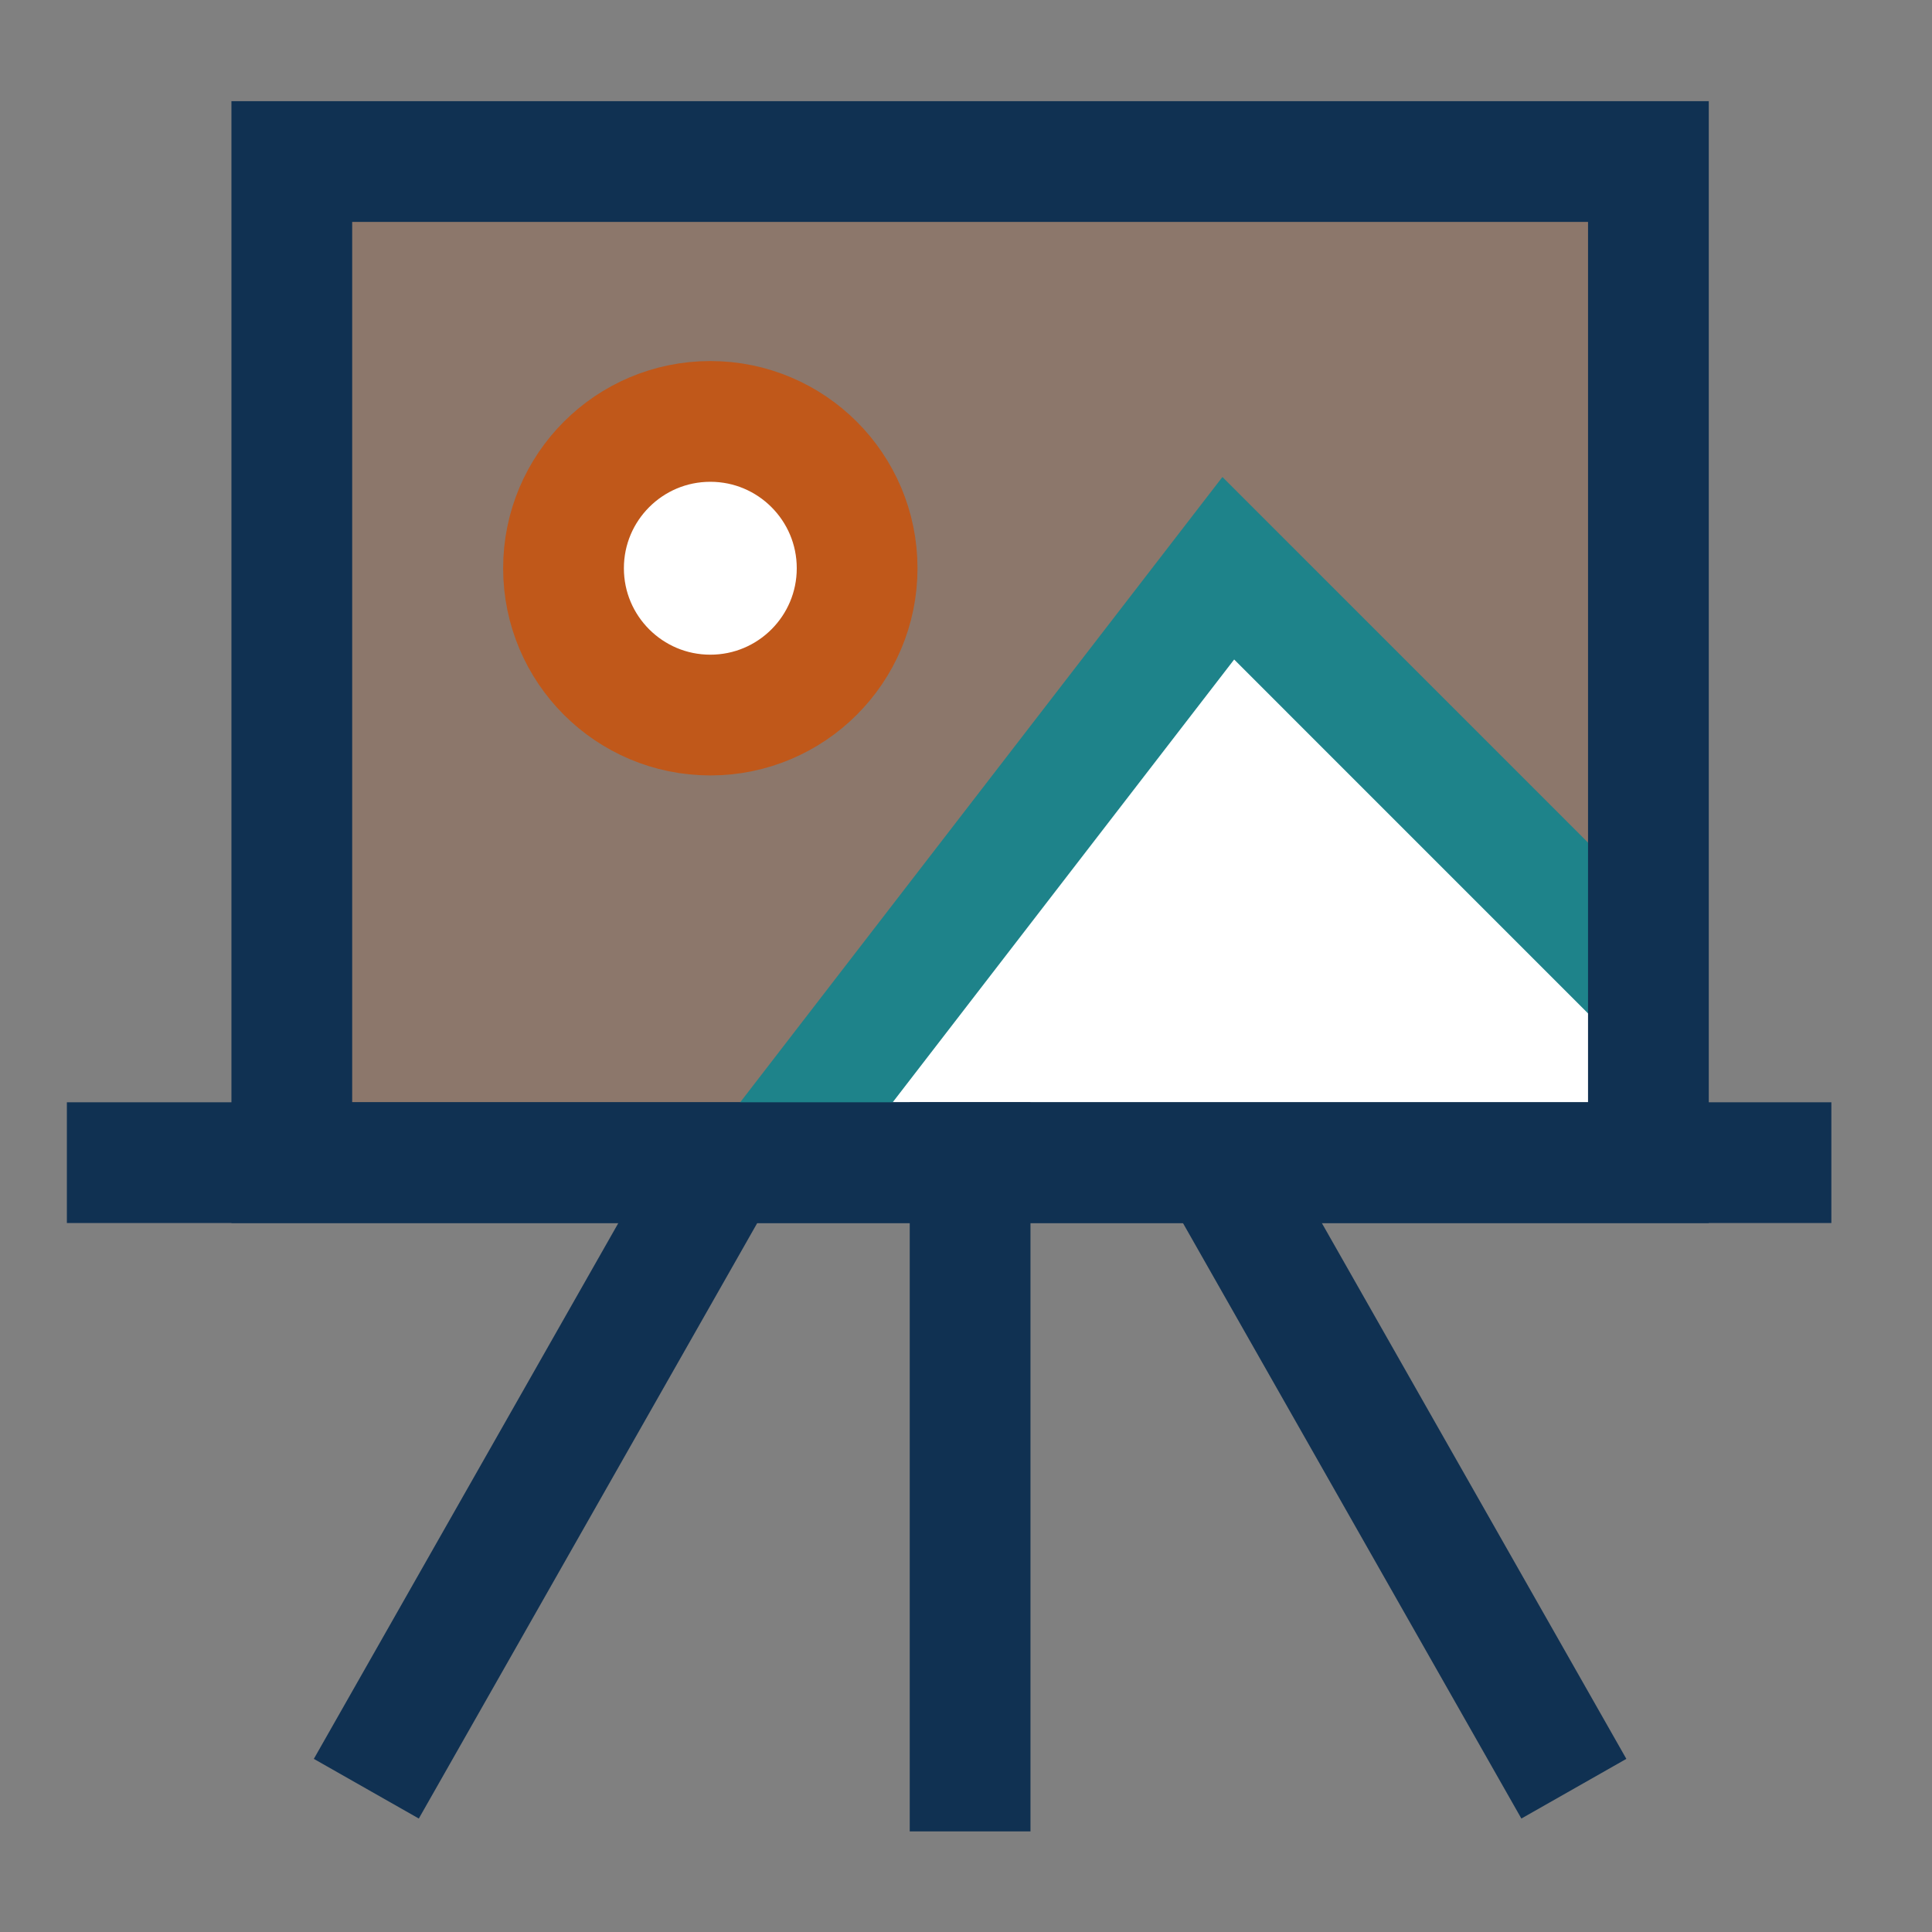
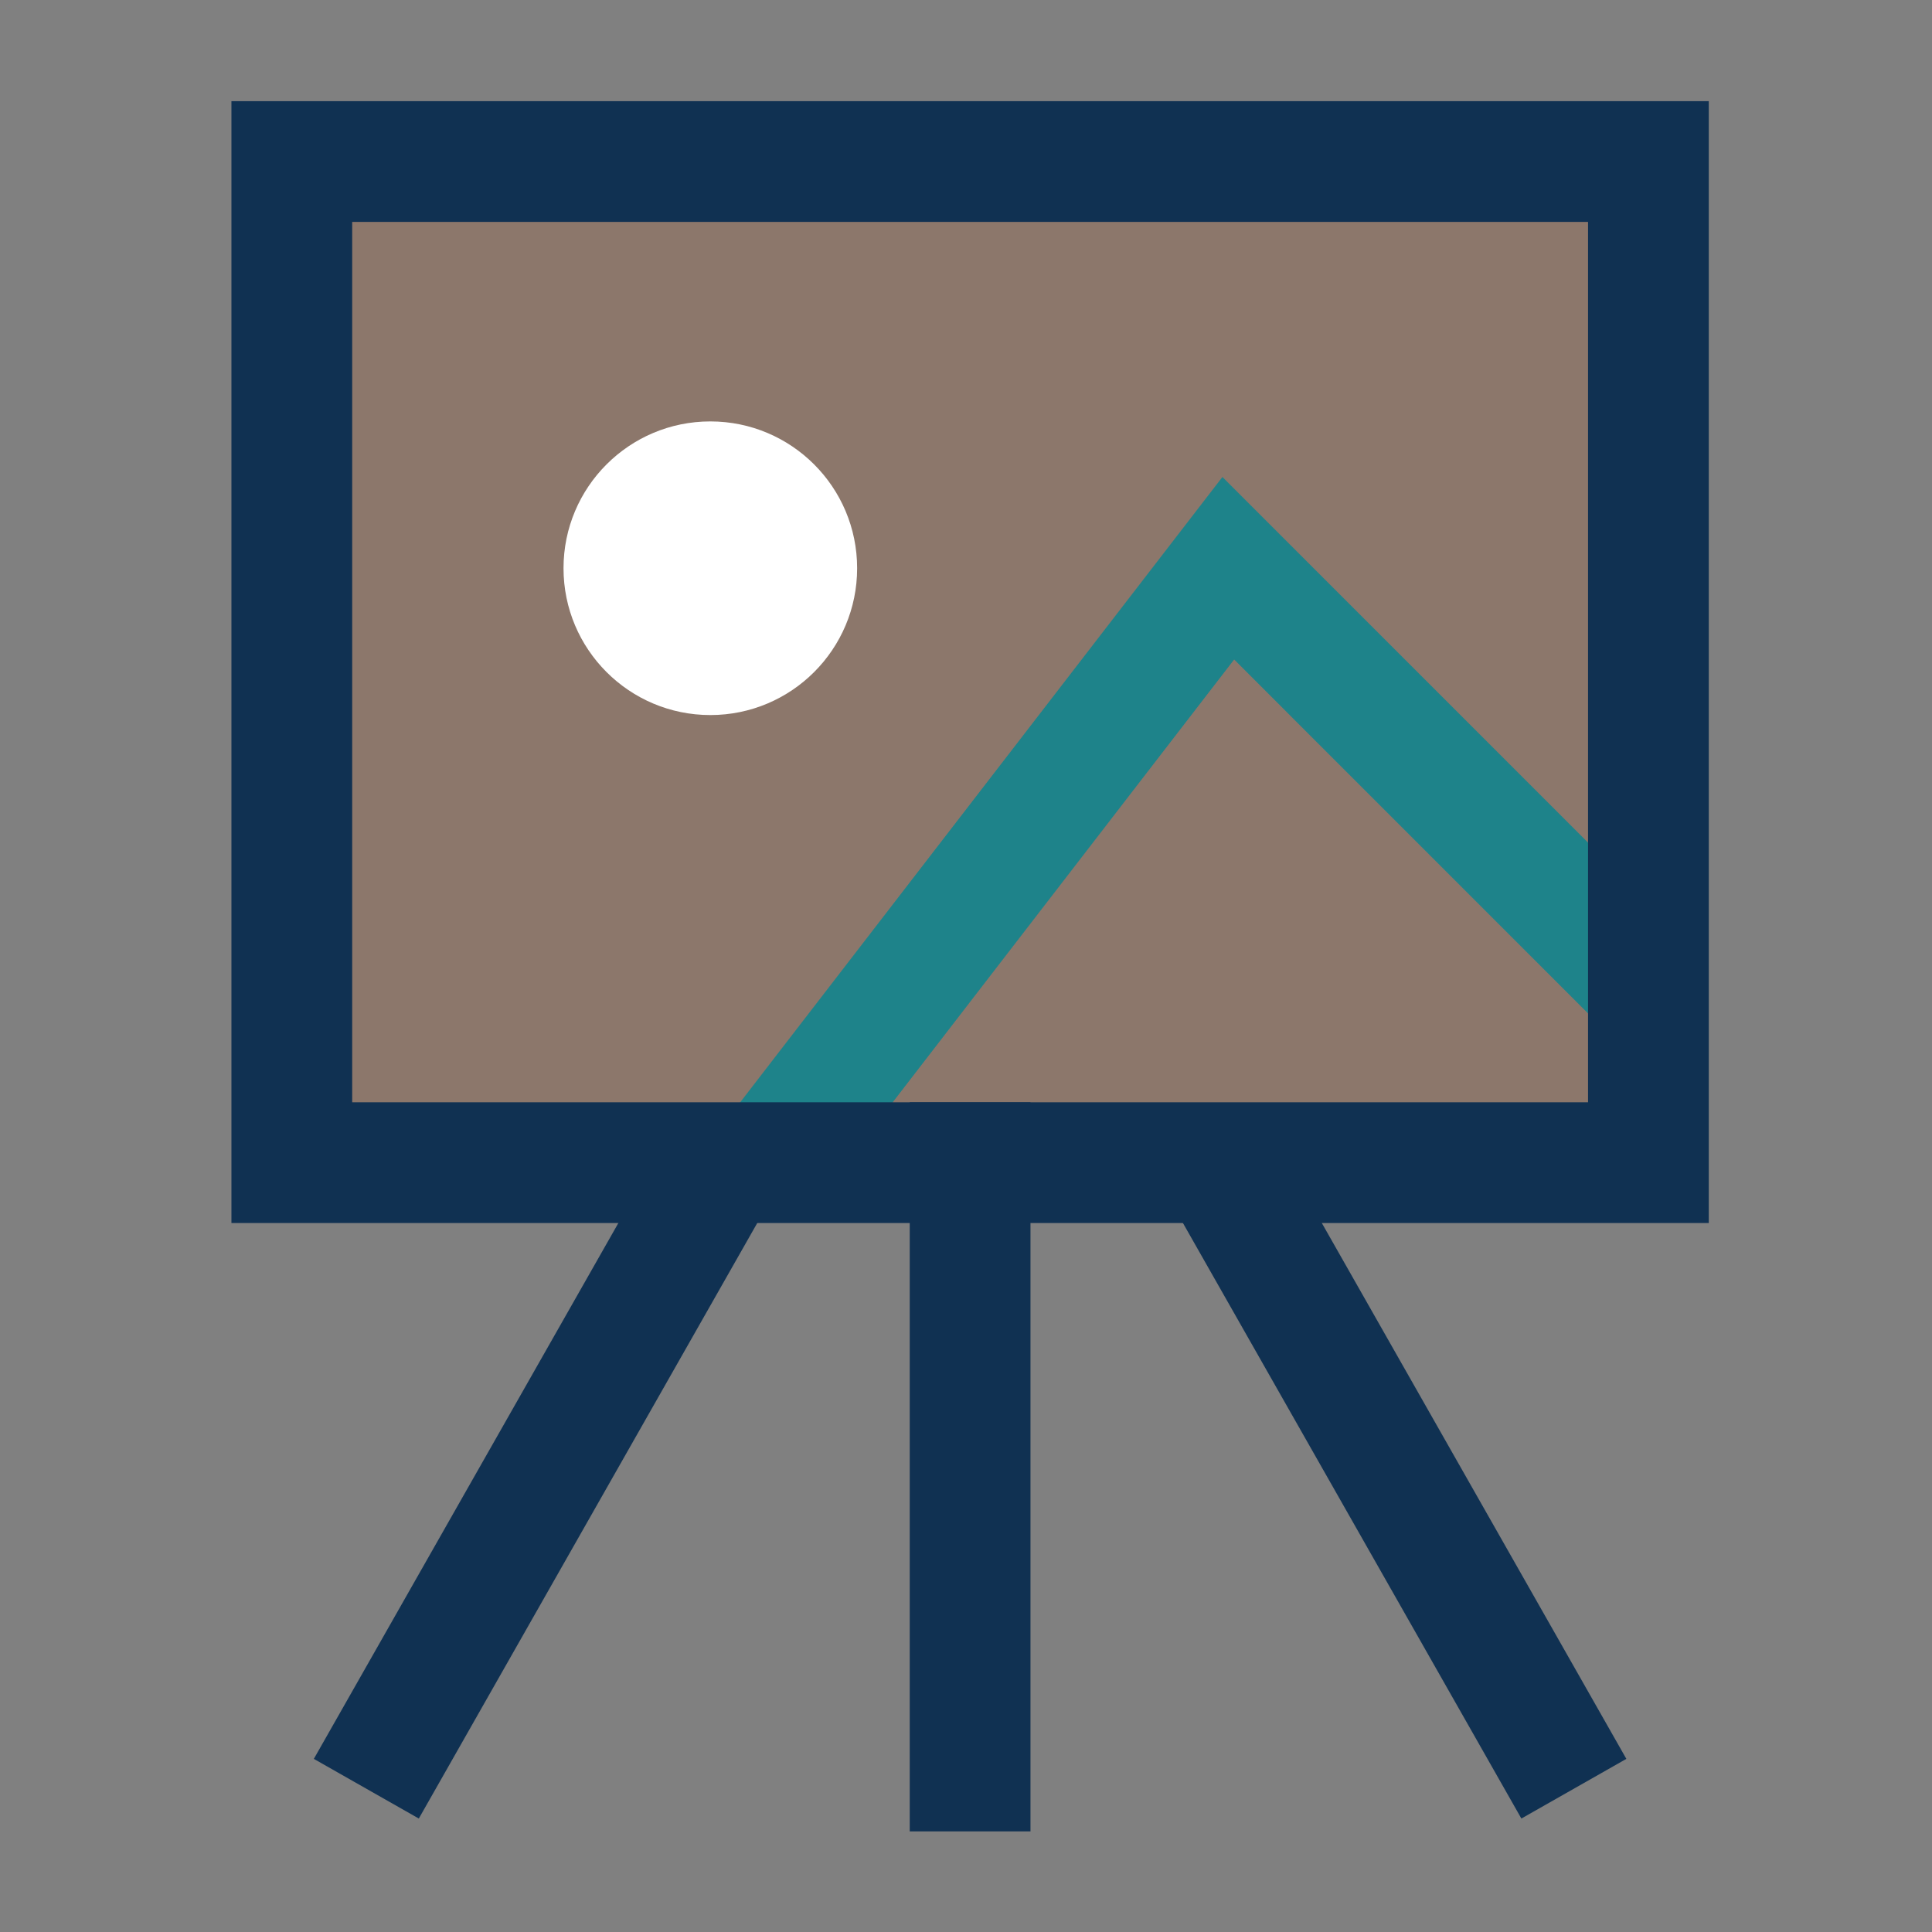
<svg xmlns="http://www.w3.org/2000/svg" width="80" height="80" viewBox="0 0 80 80" fill="none">
  <rect x="0" y="0" width="80" height="80" fill="#808080" stroke="none" />
  <g clip-path="url(#clip0_2881_13587)">
    <path opacity="0.2" d="M12.083 6.689H68.257V48.143H12.083V6.689Z" fill="#C0581A" />
-     <path d="M50.861 23.53L31.88 48.144H68.429V41.098L50.861 23.53Z" fill="white" />
    <path d="M40.17 48.143V73.334" stroke="#103152" stroke-width="5" stroke-linecap="square" />
    <path d="M28.84 50.011L16.404 71.893" stroke="#103152" stroke-width="5" stroke-linecap="square" />
    <path d="M51.499 50.011L63.935 71.893" stroke="#103152" stroke-width="5" stroke-linecap="square" />
-     <path d="M73.333 48.143H5.269" stroke="#103152" stroke-width="5" stroke-linecap="square" />
    <path d="M31.879 48.144L50.861 23.53L68.428 41.098" stroke="#1E838A" stroke-width="5" />
-     <path d="M29.413 29.609C26.056 29.609 23.334 26.887 23.334 23.53C23.334 20.172 26.056 17.45 29.413 17.45C32.771 17.45 35.492 20.172 35.492 23.53C35.492 26.887 32.771 29.609 29.413 29.609Z" fill="white" />
-     <path d="M29.413 29.609C26.056 29.609 23.334 26.887 23.334 23.53C23.334 20.172 26.056 17.45 29.413 17.45C32.771 17.45 35.492 20.172 35.492 23.53C35.492 26.887 32.771 29.609 29.413 29.609Z" stroke="#C0581A" stroke-width="5" stroke-linecap="square" />
+     <path d="M29.413 29.609C26.056 29.609 23.334 26.887 23.334 23.53C23.334 20.172 26.056 17.45 29.413 17.45C32.771 17.45 35.492 20.172 35.492 23.53C35.492 26.887 32.771 29.609 29.413 29.609" fill="white" />
    <path d="M12.083 6.689H68.257V48.143H12.083V6.689Z" stroke="#103152" stroke-width="5" stroke-linecap="square" />
  </g>
  <defs>
    <clipPath id="clip0_2881_13587">
      <rect width="80" height="80" fill="white" />
    </clipPath>
  </defs>
</svg>